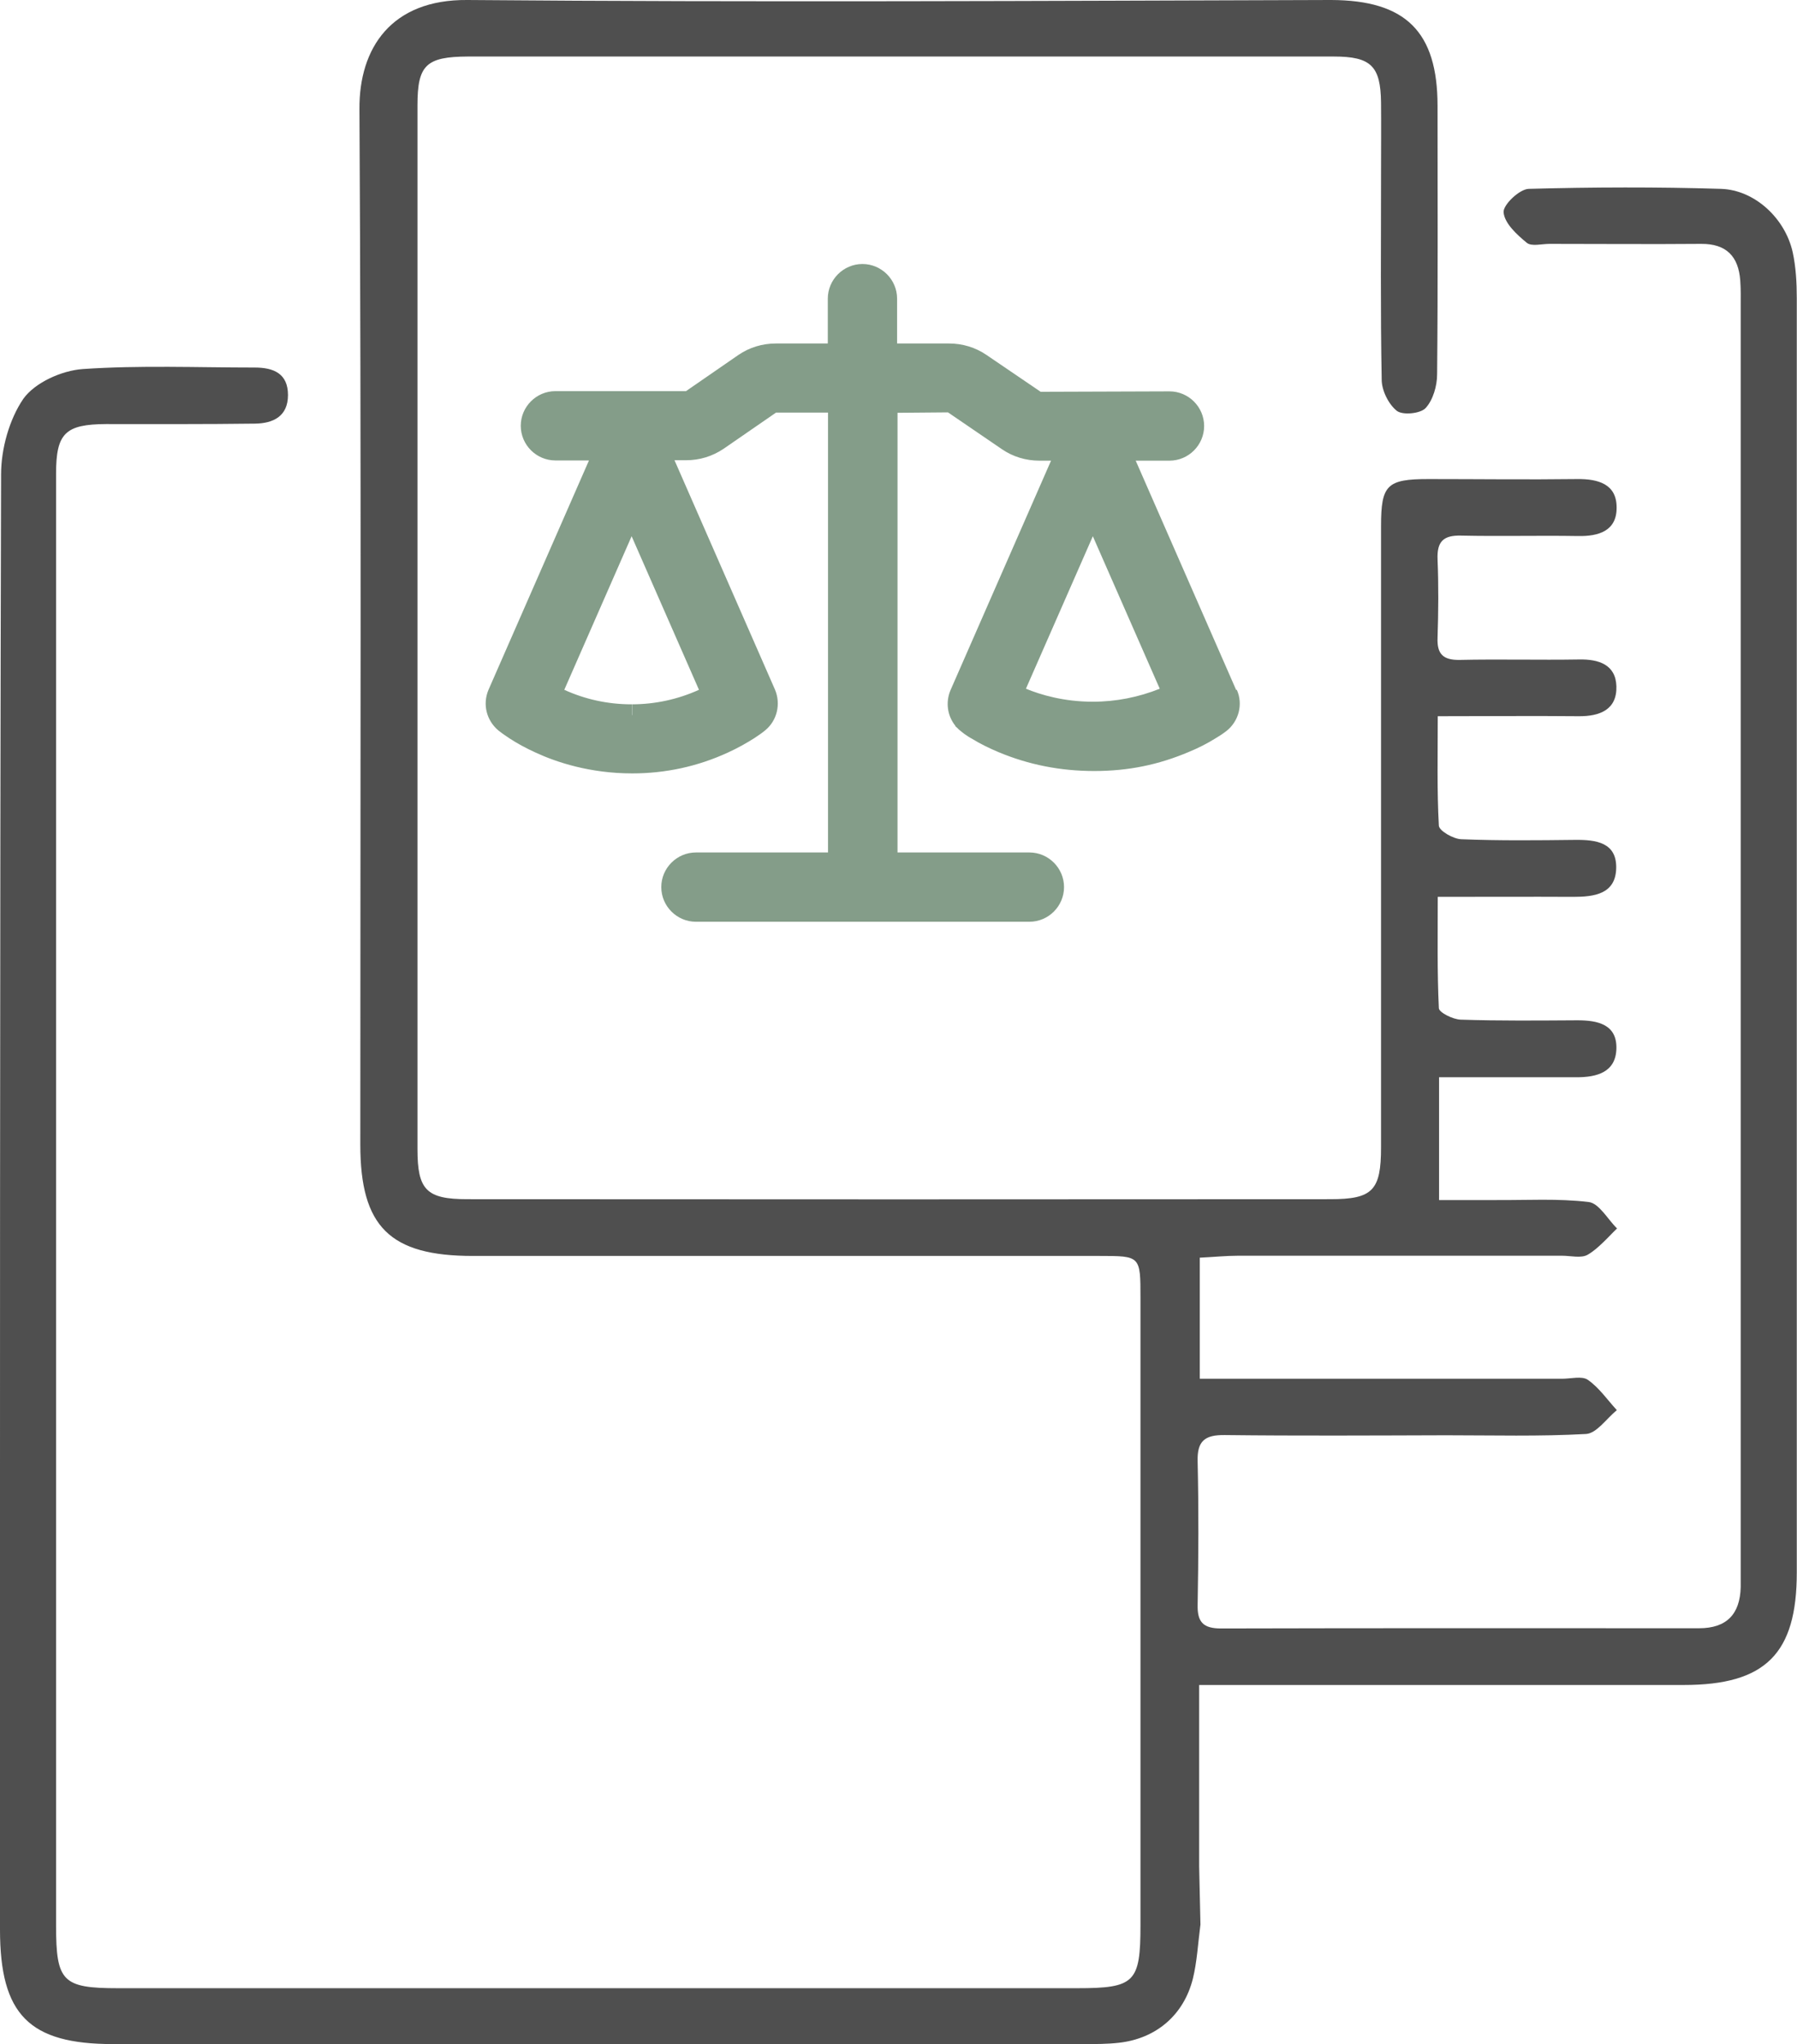
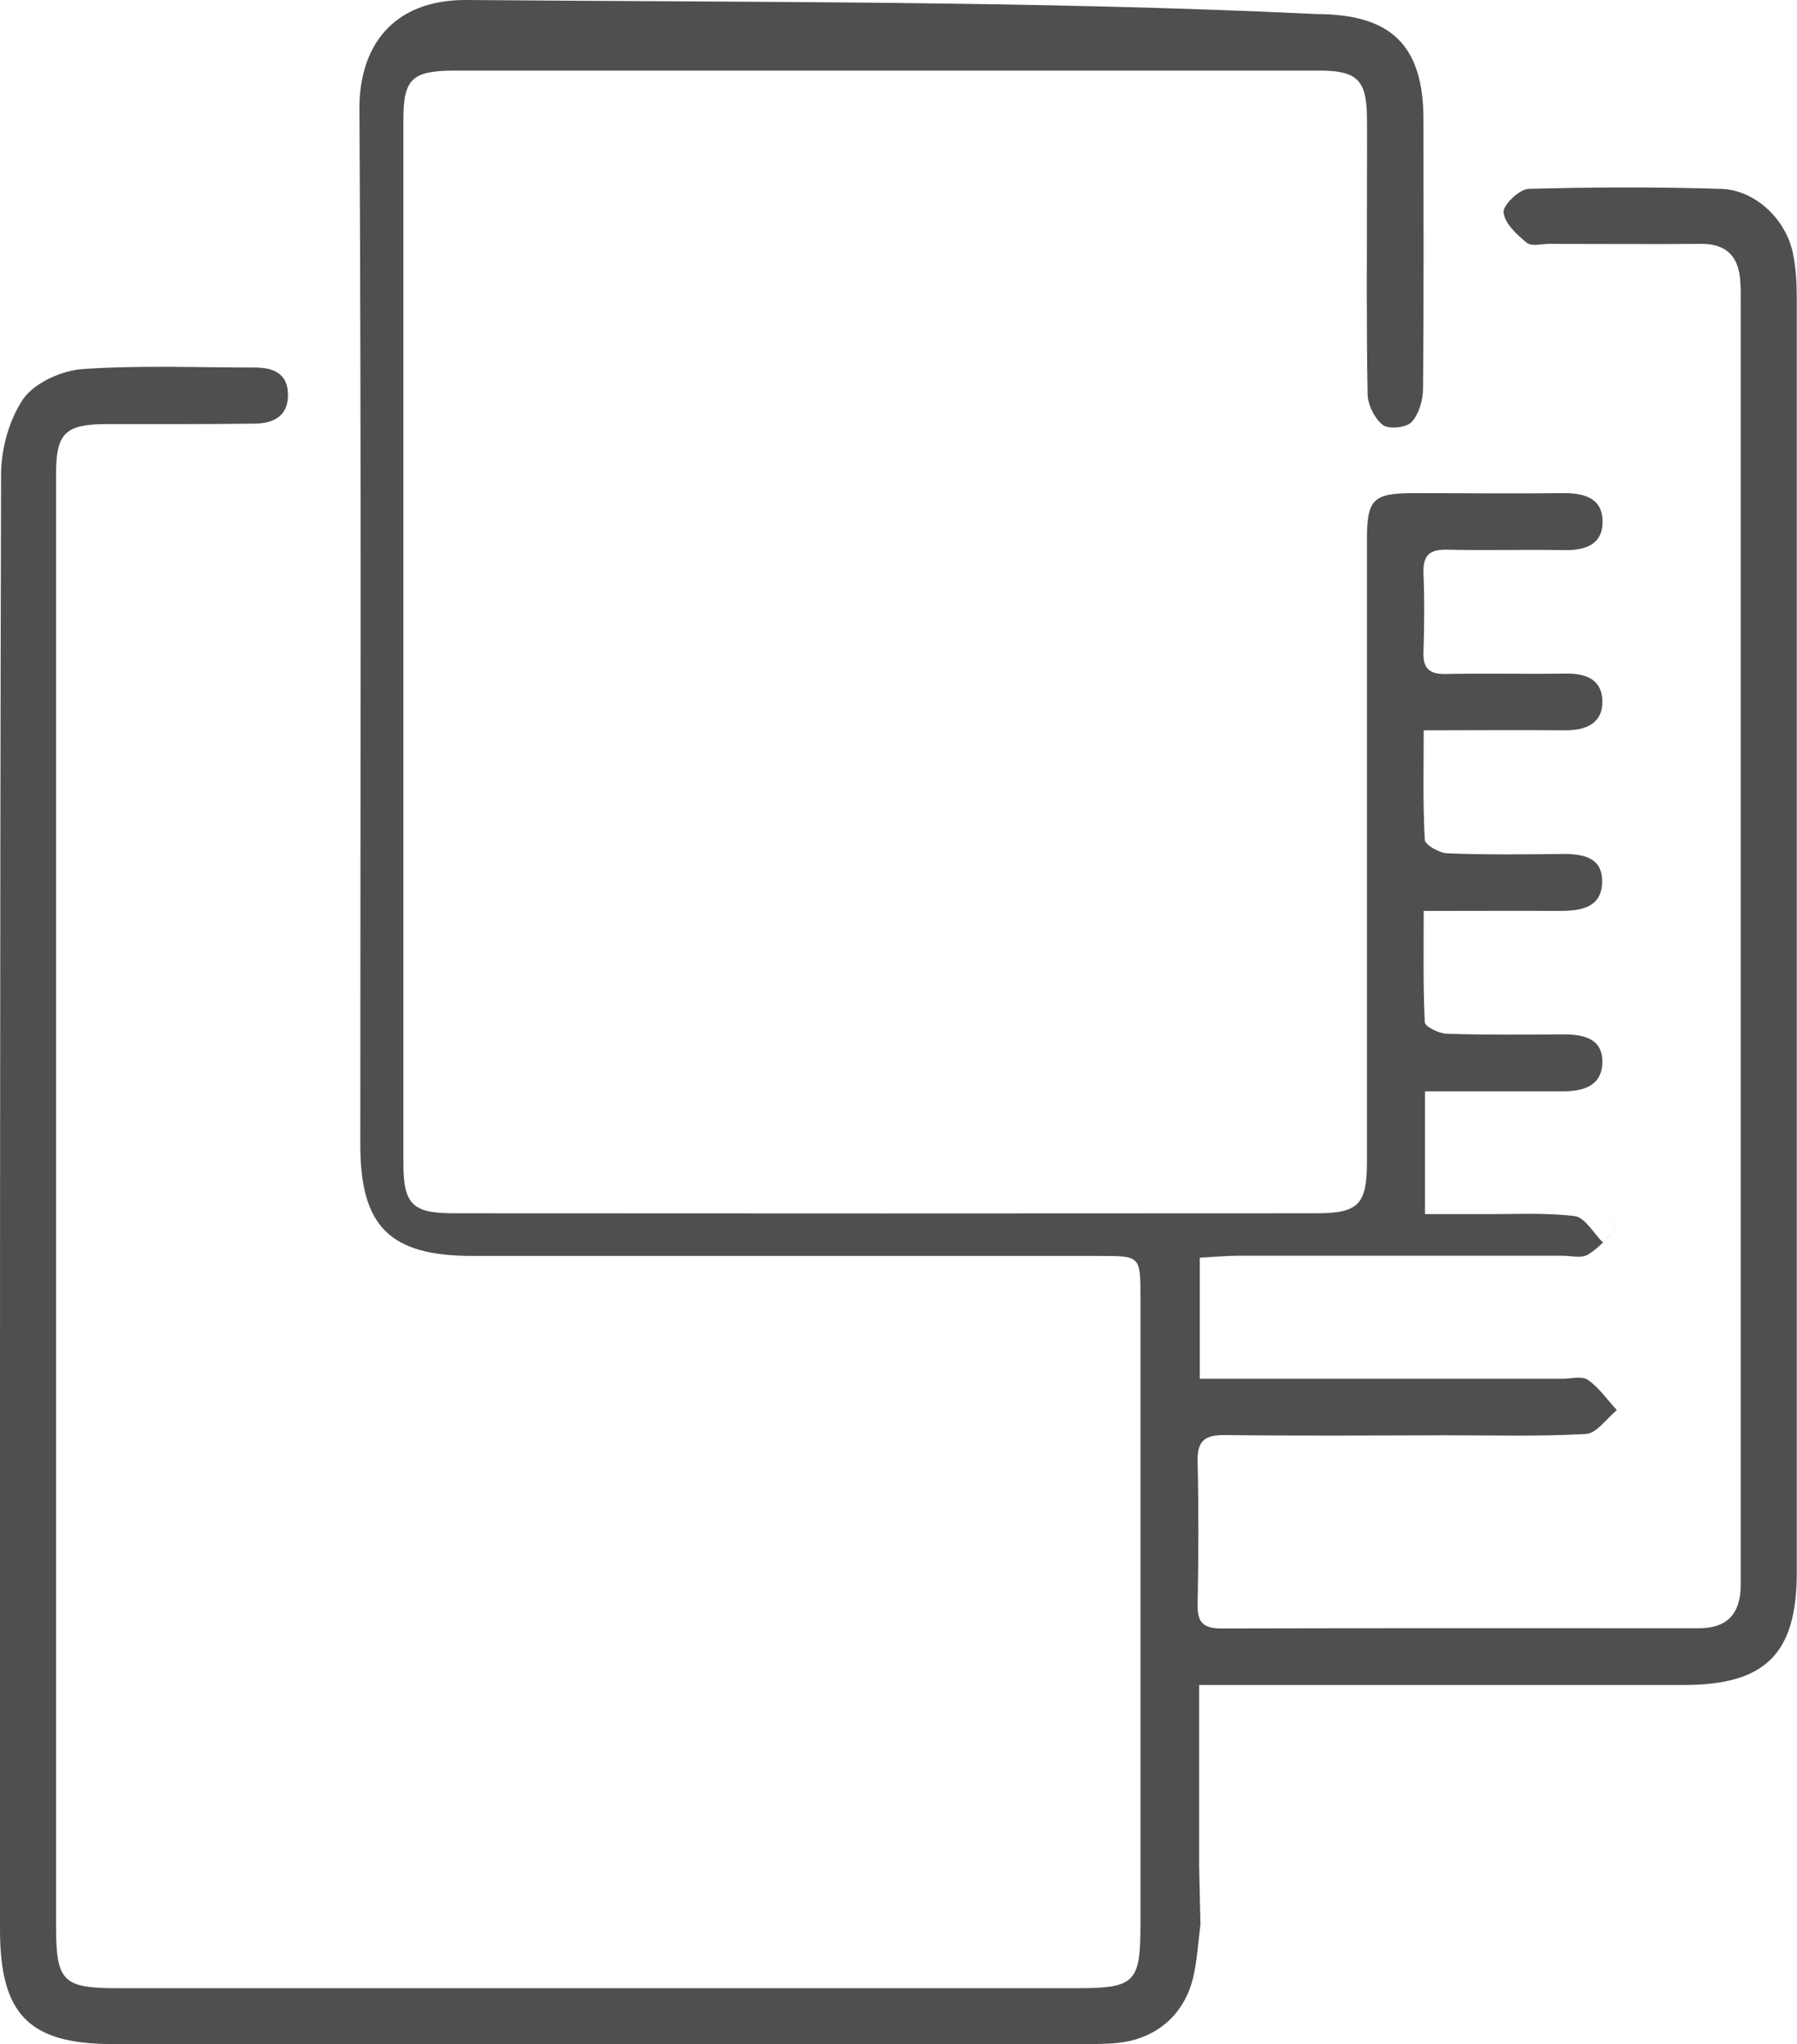
<svg xmlns="http://www.w3.org/2000/svg" id="a" viewBox="0 0 82.99 94.38">
  <defs>
    <style>.b{fill:#849D89;}.c{fill:#4f4f4f;}</style>
  </defs>
-   <path class="b" d="M57.09,31.86l-4.64-10.59h1.56c.88,0,1.6-.72,1.6-1.6s-.72-1.6-1.6-1.6l-5.95,.02-2.5-1.7c-.51-.35-1.11-.53-1.73-.53h-2.4v-2.07c0-.88-.72-1.6-1.6-1.6s-1.6,.72-1.6,1.6v2.07h-2.4c-.62,0-1.22,.18-1.73,.53l-2.42,1.67h-6.03c-.88,0-1.6,.72-1.6,1.6s.72,1.6,1.6,1.6h1.55l-4.64,10.59c-.28,.66-.1,1.41,.46,1.88,.13,.1,.26,.2,.49,.35,.38,.25,.79,.47,1.23,.67,.95,.44,2.5,.96,4.46,.96,1.53,0,3.02-.32,4.41-.96,.44-.2,.85-.43,1.23-.67,.24-.16,.37-.25,.5-.36,.55-.45,.73-1.22,.45-1.88l-4.64-10.59h.54c.62,0,1.21-.18,1.73-.53l2.42-1.67h2.4v20.31h-6.1c-.88,0-1.6,.72-1.6,1.6s.72,1.6,1.6,1.6h15.4c.88,0,1.6-.72,1.6-1.6s-.72-1.6-1.6-1.6h-6.09V19.06l2.33-.02,2.49,1.7c.51,.35,1.11,.53,1.73,.53h.54l-4.64,10.59c-.24,.56-.15,1.19,.22,1.65v.02l.1,.09c.05,.06,.12,.11,.18,.16l.14,.11h0c.12,.08,.23,.16,.35,.22,.37,.23,.78,.43,1.23,.62,1.39,.58,2.85,.87,4.42,.87s2.97-.29,4.36-.88c.44-.18,.85-.39,1.22-.62,.17-.1,.34-.21,.51-.34,.58-.45,.79-1.24,.49-1.91Zm-3.53-.06c-.97,.39-2.02,.6-3.09,.6-1.34,0-2.41-.32-3.09-.6l3.09-7.04,3.09,7.04Zm-24.41,.72c-1.07,0-2.13-.23-3.09-.67l3.11-7.09,3.11,7.09c-.97,.44-2.03,.67-3.09,.67v.5h-.01v-.5h-.01Z" />
  <g>
    <path class="c" d="M74.01,57.38c.22-.21,.43-.44,.65-.65-.22-.21-.42-.5-.64-.75,.21,.24,.42,.53,.64,.75-.22,.21-.43,.43-.65,.65Z" />
-     <path class="c" d="M55.38,86.16v-8.36h1.78c6.87,0,13.73,0,20.6,0,3.77,0,5.22-1.44,5.22-5.19,0-19.61,0-39.23,0-58.84,0-.71-.04-1.44-.19-2.13-.35-1.56-1.75-2.87-3.31-2.92-2.96-.09-5.92-.08-8.88,0-.43,.01-1.2,.75-1.16,1.09,.05,.51,.61,1.02,1.07,1.4,.22,.18,.69,.05,1.05,.05,2.33,0,4.67,.02,7,0,1.17-.01,1.73,.58,1.81,1.7,.03,.4,.02,.81,.02,1.21,0,19.39,0,38.78,0,58.17,0,.31,0,.63,0,.94-.03,1.25-.65,1.9-1.92,1.9-7.36,0-14.72-.01-22.08,.01-.82,0-1.1-.29-1.08-1.1,.04-2.2,.05-4.4,0-6.6-.03-.96,.33-1.24,1.25-1.23,3.41,.04,6.82,.02,10.23,.01,2.15,0,4.31,.06,6.46-.06,.49-.03,.95-.72,1.42-1.1-.44-.48-.82-1.04-1.34-1.4-.27-.19-.78-.05-1.19-.05-5.03,0-10.05,0-15.08,0h-1.65v-5.59c.64-.03,1.21-.09,1.78-.09,4.98,0,9.96,0,14.95,0,.4,0,.89,.13,1.19-.05,.26-.15,.48-.35,.7-.56s.43-.44,.65-.65c-.22-.21-.42-.5-.64-.75s-.43-.44-.67-.47c-1.42-.17-2.86-.08-4.3-.09-.91,0-1.83,0-2.61,0v-5.67c2.23,0,4.29,0,6.35,0,.94,0,1.81-.23,1.84-1.32,.03-1.12-.86-1.31-1.8-1.31-1.8,.01-3.59,.03-5.39-.03-.36-.01-1-.33-1.01-.53-.08-1.68-.05-3.37-.05-5.14,2.23,0,4.24-.01,6.26,0,.97,0,1.94-.13,1.98-1.3,.04-1.21-.92-1.34-1.9-1.33-1.75,.02-3.5,.04-5.25-.03-.37-.01-1.03-.39-1.04-.63-.09-1.64-.05-3.28-.05-5.05,2.29,0,4.39-.02,6.5,0,.98,.01,1.78-.3,1.75-1.38-.03-1-.81-1.26-1.73-1.24-1.84,.03-3.68-.02-5.52,.02-.75,.01-1.04-.27-1.01-1.02,.04-1.21,.05-2.42,0-3.63-.03-.82,.27-1.11,1.09-1.09,1.79,.04,3.59-.01,5.39,.02,.97,.02,1.8-.24,1.79-1.32,0-1.08-.85-1.32-1.82-1.31-2.29,.03-4.58,0-6.87,0-1.92,0-2.19,.27-2.19,2.17,0,9.56,0,19.12,0,28.68,0,1.99-.38,2.4-2.34,2.4-13.29,.01-26.57,.01-39.86,0-1.89,0-2.3-.43-2.3-2.31,0-16.07,0-32.14,0-48.2,0-1.86,.4-2.24,2.33-2.25,5.12,0,10.23,0,15.35,0,8.21,0,16.43,0,24.64,0,1.72,0,2.16,.44,2.18,2.13,.01,1.08,0,2.15,0,3.23,0,3.19-.03,6.37,.03,9.56,0,.5,.32,1.14,.7,1.44,.27,.21,1.09,.13,1.33-.13,.34-.37,.53-1.02,.53-1.56,.04-4.13,.02-8.26,.02-12.39,0-3.43-1.47-4.88-4.92-4.89C48.15,.04,34.87,.11,21.58,0c-3.51-.03-5,2.22-4.98,5.04,.09,15.93,.04,31.87,.04,47.8,0,3.8,1.36,5.15,5.2,5.15,9.65,0,19.3,0,28.95,0,1.88,0,1.88,0,1.88,1.94,0,9.65,0,19.3,0,28.95,0,2.66-.26,2.92-2.93,2.92-14.77,0-29.53,0-44.3,0-2.55,0-2.85-.31-2.85-2.88,0-17.73,0-35.46,0-53.19,0-4.62,0-9.25,0-13.87,0-1.86,.43-2.27,2.31-2.28,2.29,0,4.58,.01,6.87-.02,.84-.01,1.53-.33,1.53-1.32,0-1-.67-1.27-1.54-1.27-2.65,0-5.3-.11-7.94,.07-.97,.07-2.2,.62-2.74,1.37C.43,19.36,.05,20.72,.05,21.9-.01,44.29,0,66.69,0,89.09c0,3.93,1.34,5.29,5.22,5.29,14.95,0,29.89,0,44.84,0,.54,0,1.08,0,1.61-.06,1.72-.19,3-1.28,3.42-2.96,.19-.77,.23-1.57,.35-2.5l-.06-2.69Z" />
+     <path class="c" d="M55.38,86.16v-8.36h1.78c6.87,0,13.73,0,20.6,0,3.77,0,5.22-1.44,5.22-5.19,0-19.61,0-39.23,0-58.84,0-.71-.04-1.44-.19-2.13-.35-1.56-1.75-2.87-3.31-2.92-2.96-.09-5.92-.08-8.88,0-.43,.01-1.2,.75-1.16,1.09,.05,.51,.61,1.02,1.07,1.4,.22,.18,.69,.05,1.05,.05,2.33,0,4.67,.02,7,0,1.17-.01,1.73,.58,1.81,1.7,.03,.4,.02,.81,.02,1.21,0,19.39,0,38.78,0,58.17,0,.31,0,.63,0,.94-.03,1.25-.65,1.9-1.92,1.9-7.36,0-14.72-.01-22.08,.01-.82,0-1.1-.29-1.08-1.1,.04-2.2,.05-4.4,0-6.6-.03-.96,.33-1.24,1.25-1.23,3.41,.04,6.82,.02,10.23,.01,2.15,0,4.31,.06,6.46-.06,.49-.03,.95-.72,1.42-1.1-.44-.48-.82-1.04-1.34-1.4-.27-.19-.78-.05-1.19-.05-5.03,0-10.05,0-15.08,0h-1.65v-5.59c.64-.03,1.21-.09,1.78-.09,4.98,0,9.96,0,14.95,0,.4,0,.89,.13,1.19-.05,.26-.15,.48-.35,.7-.56c-.22-.21-.42-.5-.64-.75s-.43-.44-.67-.47c-1.42-.17-2.86-.08-4.3-.09-.91,0-1.83,0-2.61,0v-5.67c2.23,0,4.29,0,6.35,0,.94,0,1.81-.23,1.84-1.32,.03-1.12-.86-1.31-1.8-1.31-1.8,.01-3.59,.03-5.39-.03-.36-.01-1-.33-1.01-.53-.08-1.68-.05-3.37-.05-5.14,2.23,0,4.24-.01,6.26,0,.97,0,1.94-.13,1.98-1.3,.04-1.21-.92-1.34-1.9-1.33-1.75,.02-3.5,.04-5.25-.03-.37-.01-1.03-.39-1.04-.63-.09-1.64-.05-3.28-.05-5.05,2.29,0,4.39-.02,6.5,0,.98,.01,1.78-.3,1.75-1.38-.03-1-.81-1.26-1.73-1.24-1.84,.03-3.68-.02-5.52,.02-.75,.01-1.04-.27-1.01-1.02,.04-1.21,.05-2.42,0-3.63-.03-.82,.27-1.11,1.09-1.09,1.79,.04,3.59-.01,5.39,.02,.97,.02,1.8-.24,1.79-1.32,0-1.08-.85-1.32-1.82-1.31-2.29,.03-4.58,0-6.87,0-1.92,0-2.19,.27-2.19,2.17,0,9.56,0,19.12,0,28.68,0,1.99-.38,2.4-2.34,2.4-13.29,.01-26.57,.01-39.86,0-1.89,0-2.3-.43-2.3-2.31,0-16.07,0-32.14,0-48.2,0-1.86,.4-2.24,2.33-2.25,5.12,0,10.23,0,15.35,0,8.21,0,16.43,0,24.64,0,1.72,0,2.16,.44,2.18,2.13,.01,1.08,0,2.15,0,3.23,0,3.19-.03,6.37,.03,9.56,0,.5,.32,1.14,.7,1.44,.27,.21,1.09,.13,1.33-.13,.34-.37,.53-1.02,.53-1.56,.04-4.13,.02-8.26,.02-12.39,0-3.43-1.47-4.88-4.92-4.89C48.15,.04,34.87,.11,21.58,0c-3.51-.03-5,2.22-4.98,5.04,.09,15.93,.04,31.87,.04,47.8,0,3.8,1.36,5.15,5.2,5.15,9.65,0,19.3,0,28.95,0,1.88,0,1.88,0,1.88,1.94,0,9.65,0,19.3,0,28.95,0,2.66-.26,2.92-2.93,2.92-14.77,0-29.53,0-44.3,0-2.55,0-2.85-.31-2.85-2.88,0-17.73,0-35.46,0-53.19,0-4.62,0-9.25,0-13.87,0-1.86,.43-2.27,2.31-2.28,2.29,0,4.58,.01,6.87-.02,.84-.01,1.53-.33,1.53-1.32,0-1-.67-1.27-1.54-1.27-2.65,0-5.3-.11-7.94,.07-.97,.07-2.2,.62-2.74,1.37C.43,19.36,.05,20.72,.05,21.9-.01,44.29,0,66.69,0,89.09c0,3.93,1.34,5.29,5.22,5.29,14.95,0,29.89,0,44.84,0,.54,0,1.08,0,1.61-.06,1.72-.19,3-1.28,3.42-2.96,.19-.77,.23-1.57,.35-2.5l-.06-2.69Z" />
  </g>
</svg>